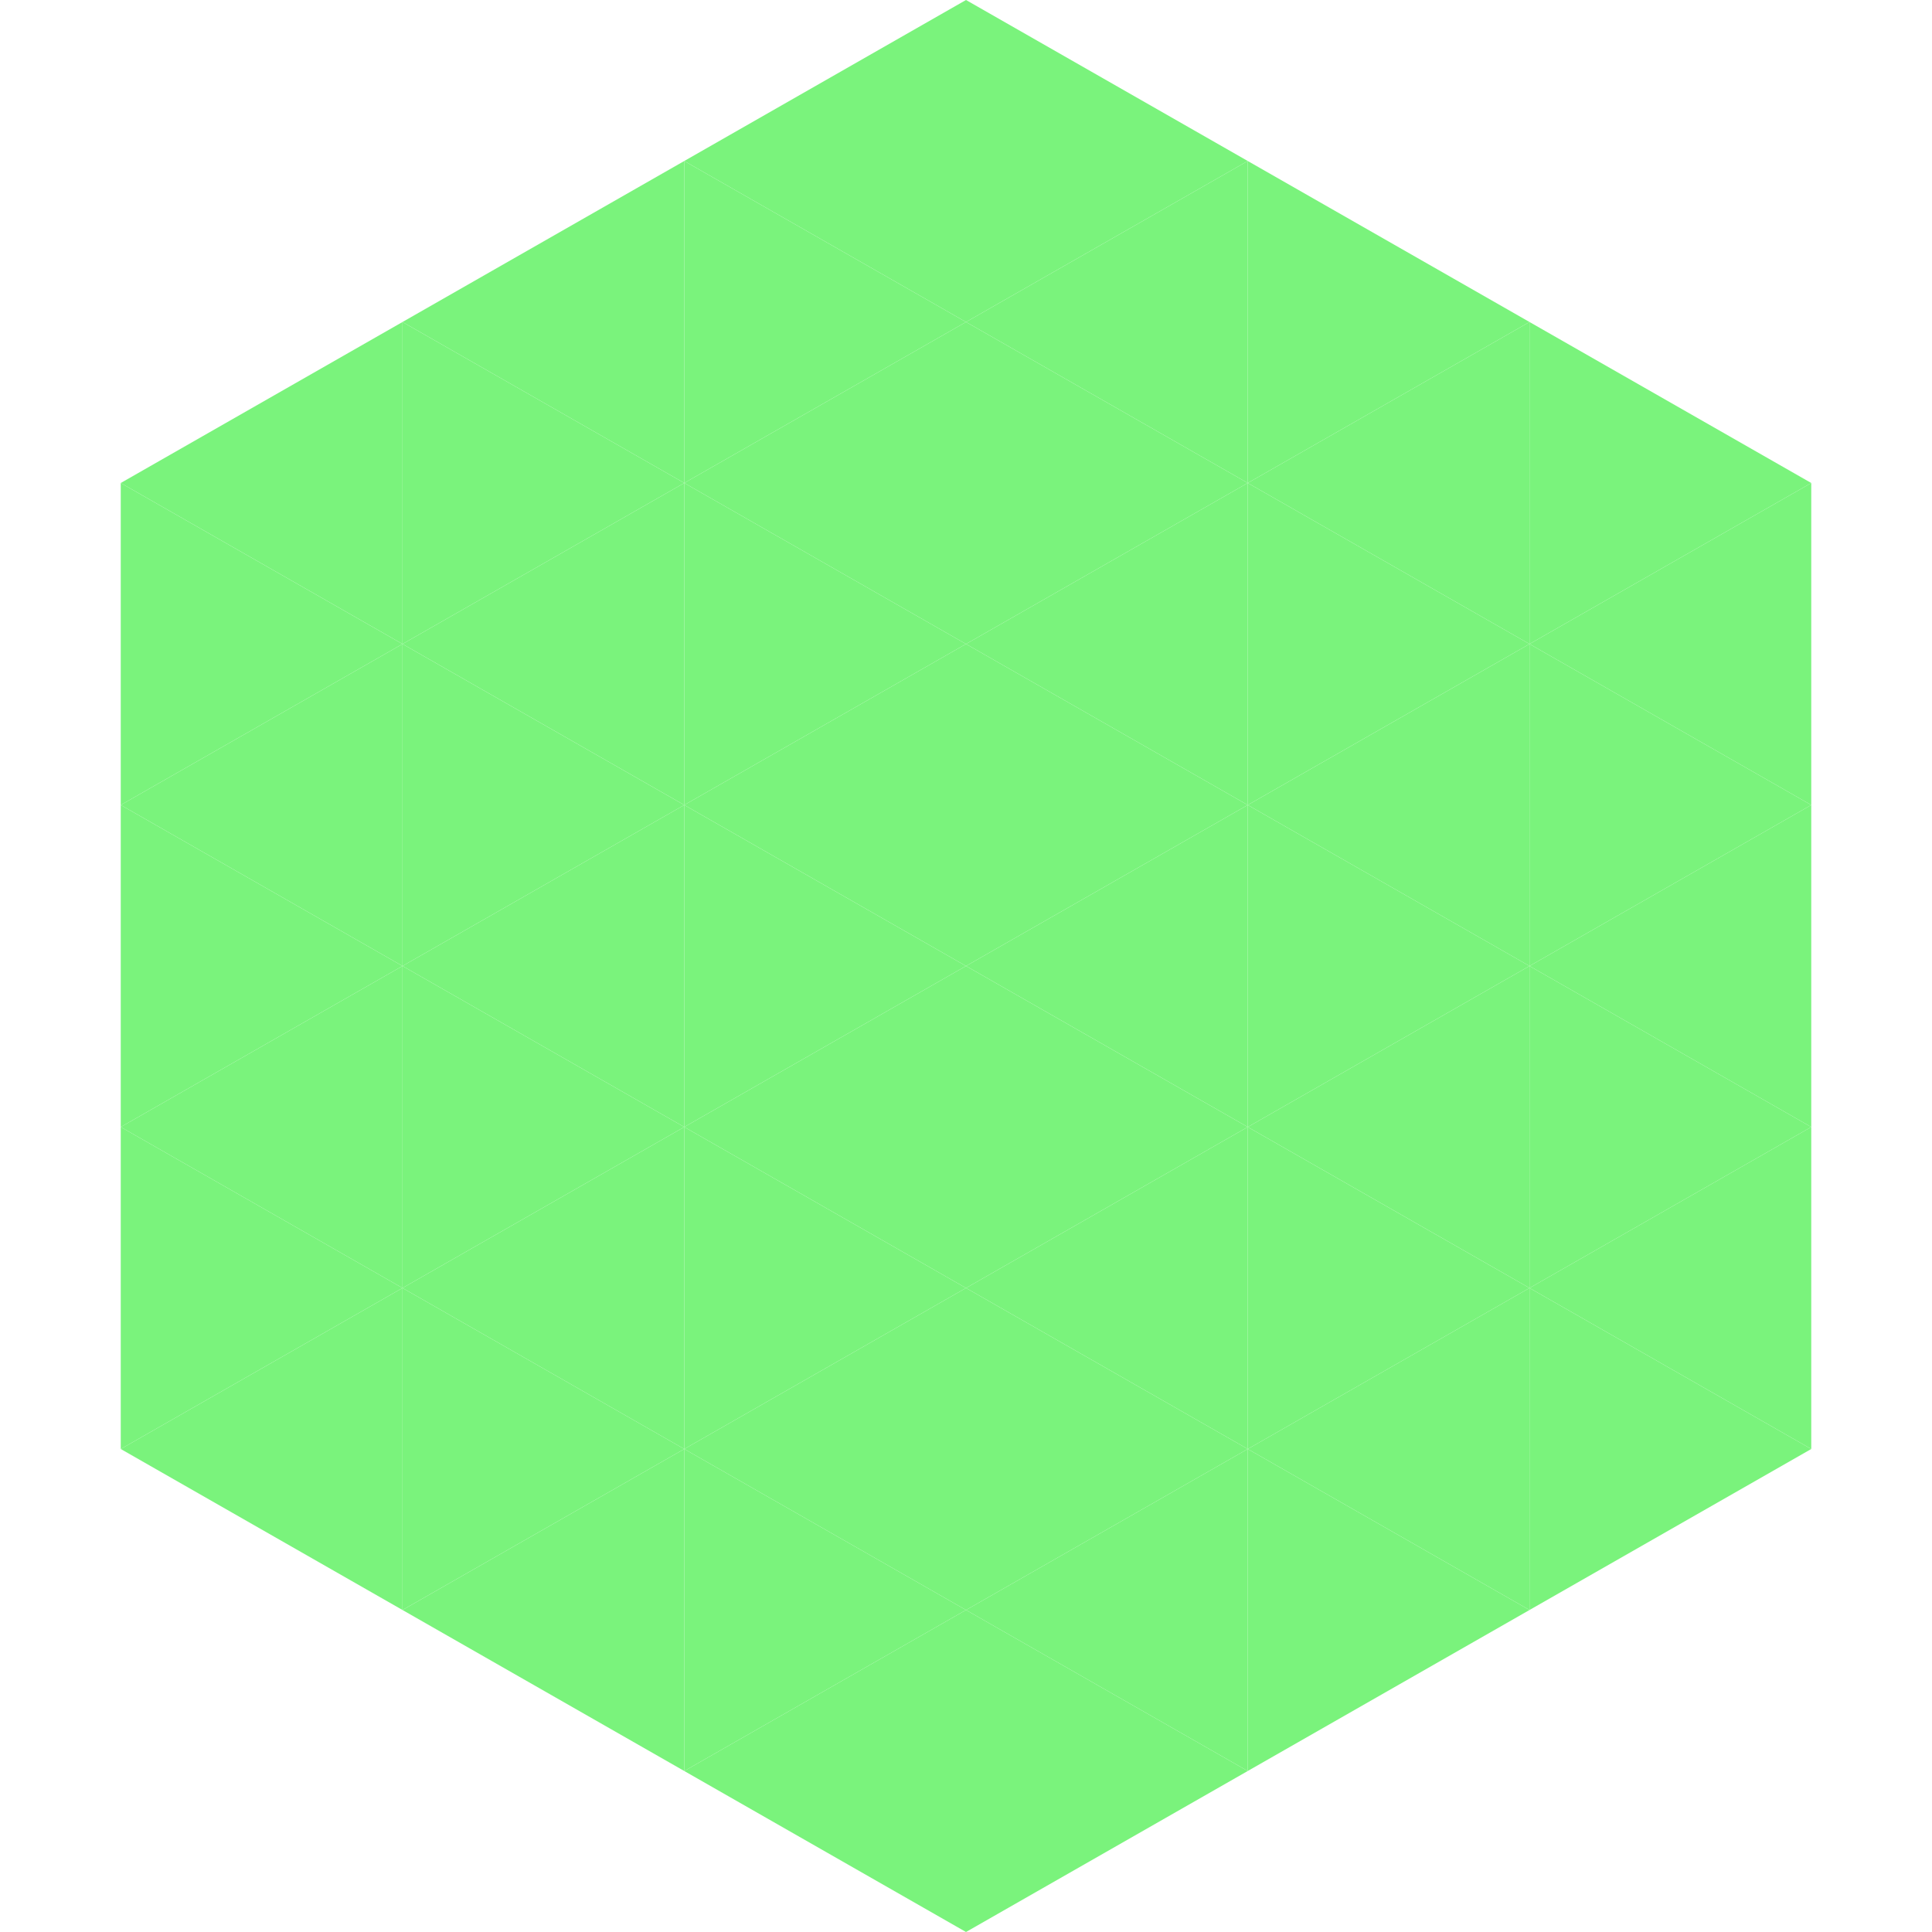
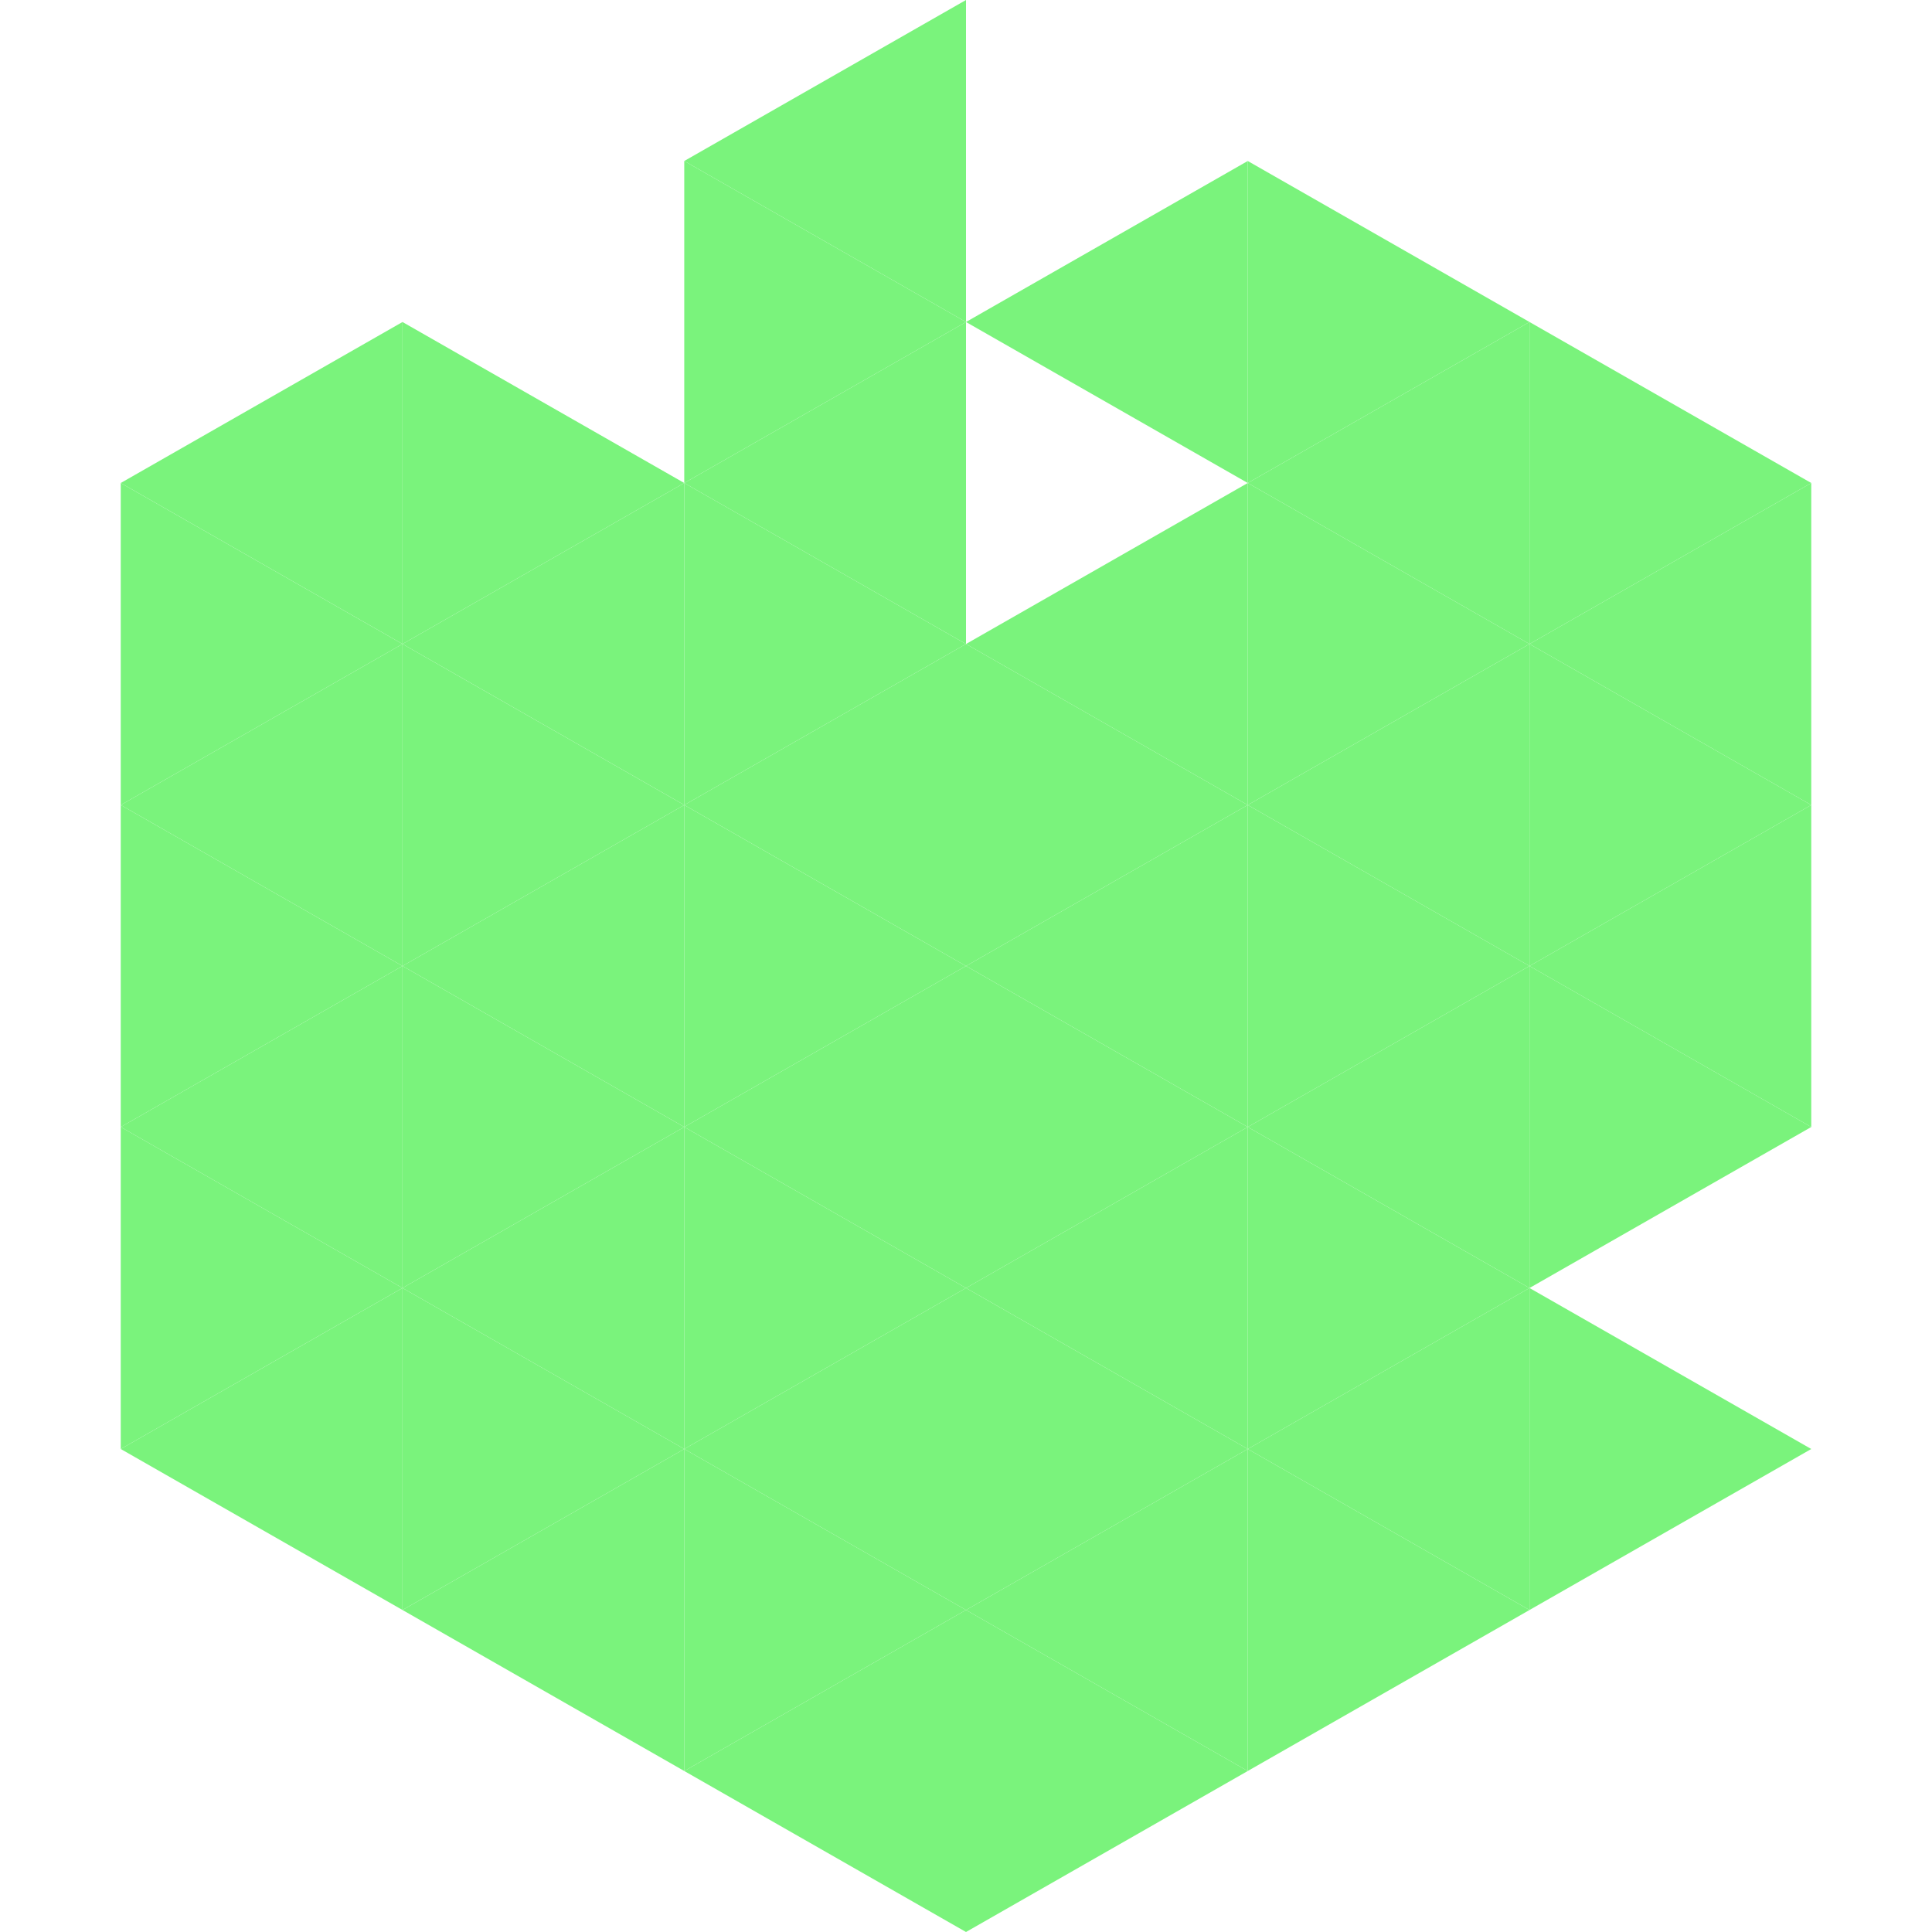
<svg xmlns="http://www.w3.org/2000/svg" width="240" height="240">
  <polygon points="50,40 15,60 50,80" style="fill:rgb(122,243,124)" />
  <polygon points="190,40 225,60 190,80" style="fill:rgb(122,243,124)" />
  <polygon points="15,60 50,80 15,100" style="fill:rgb(122,243,124)" />
  <polygon points="225,60 190,80 225,100" style="fill:rgb(122,243,124)" />
  <polygon points="50,80 15,100 50,120" style="fill:rgb(122,243,124)" />
  <polygon points="190,80 225,100 190,120" style="fill:rgb(122,243,124)" />
  <polygon points="15,100 50,120 15,140" style="fill:rgb(122,243,124)" />
  <polygon points="225,100 190,120 225,140" style="fill:rgb(122,243,124)" />
  <polygon points="50,120 15,140 50,160" style="fill:rgb(122,243,124)" />
  <polygon points="190,120 225,140 190,160" style="fill:rgb(122,243,124)" />
  <polygon points="15,140 50,160 15,180" style="fill:rgb(122,243,124)" />
-   <polygon points="225,140 190,160 225,180" style="fill:rgb(122,243,124)" />
  <polygon points="50,160 15,180 50,200" style="fill:rgb(122,243,124)" />
  <polygon points="190,160 225,180 190,200" style="fill:rgb(122,243,124)" />
  <polygon points="15,180 50,200 15,220" style="fill:rgb(255,255,255); fill-opacity:0" />
  <polygon points="225,180 190,200 225,220" style="fill:rgb(255,255,255); fill-opacity:0" />
  <polygon points="50,0 85,20 50,40" style="fill:rgb(255,255,255); fill-opacity:0" />
  <polygon points="190,0 155,20 190,40" style="fill:rgb(255,255,255); fill-opacity:0" />
-   <polygon points="85,20 50,40 85,60" style="fill:rgb(122,243,124)" />
  <polygon points="155,20 190,40 155,60" style="fill:rgb(122,243,124)" />
  <polygon points="50,40 85,60 50,80" style="fill:rgb(122,243,124)" />
  <polygon points="190,40 155,60 190,80" style="fill:rgb(122,243,124)" />
  <polygon points="85,60 50,80 85,100" style="fill:rgb(122,243,124)" />
  <polygon points="155,60 190,80 155,100" style="fill:rgb(122,243,124)" />
  <polygon points="50,80 85,100 50,120" style="fill:rgb(122,243,124)" />
  <polygon points="190,80 155,100 190,120" style="fill:rgb(122,243,124)" />
  <polygon points="85,100 50,120 85,140" style="fill:rgb(122,243,124)" />
  <polygon points="155,100 190,120 155,140" style="fill:rgb(122,243,124)" />
  <polygon points="50,120 85,140 50,160" style="fill:rgb(122,243,124)" />
  <polygon points="190,120 155,140 190,160" style="fill:rgb(122,243,124)" />
  <polygon points="85,140 50,160 85,180" style="fill:rgb(122,243,124)" />
  <polygon points="155,140 190,160 155,180" style="fill:rgb(122,243,124)" />
  <polygon points="50,160 85,180 50,200" style="fill:rgb(122,243,124)" />
  <polygon points="190,160 155,180 190,200" style="fill:rgb(122,243,124)" />
  <polygon points="85,180 50,200 85,220" style="fill:rgb(122,243,124)" />
  <polygon points="155,180 190,200 155,220" style="fill:rgb(122,243,124)" />
  <polygon points="120,0 85,20 120,40" style="fill:rgb(122,243,124)" />
-   <polygon points="120,0 155,20 120,40" style="fill:rgb(122,243,124)" />
  <polygon points="85,20 120,40 85,60" style="fill:rgb(122,243,124)" />
  <polygon points="155,20 120,40 155,60" style="fill:rgb(122,243,124)" />
  <polygon points="120,40 85,60 120,80" style="fill:rgb(122,243,124)" />
-   <polygon points="120,40 155,60 120,80" style="fill:rgb(122,243,124)" />
  <polygon points="85,60 120,80 85,100" style="fill:rgb(122,243,124)" />
  <polygon points="155,60 120,80 155,100" style="fill:rgb(122,243,124)" />
  <polygon points="120,80 85,100 120,120" style="fill:rgb(122,243,124)" />
  <polygon points="120,80 155,100 120,120" style="fill:rgb(122,243,124)" />
  <polygon points="85,100 120,120 85,140" style="fill:rgb(122,243,124)" />
  <polygon points="155,100 120,120 155,140" style="fill:rgb(122,243,124)" />
  <polygon points="120,120 85,140 120,160" style="fill:rgb(122,243,124)" />
  <polygon points="120,120 155,140 120,160" style="fill:rgb(122,243,124)" />
  <polygon points="85,140 120,160 85,180" style="fill:rgb(122,243,124)" />
  <polygon points="155,140 120,160 155,180" style="fill:rgb(122,243,124)" />
  <polygon points="120,160 85,180 120,200" style="fill:rgb(122,243,124)" />
  <polygon points="120,160 155,180 120,200" style="fill:rgb(122,243,124)" />
  <polygon points="85,180 120,200 85,220" style="fill:rgb(122,243,124)" />
  <polygon points="155,180 120,200 155,220" style="fill:rgb(122,243,124)" />
  <polygon points="120,200 85,220 120,240" style="fill:rgb(122,243,124)" />
  <polygon points="120,200 155,220 120,240" style="fill:rgb(122,243,124)" />
  <polygon points="85,220 120,240 85,260" style="fill:rgb(255,255,255); fill-opacity:0" />
  <polygon points="155,220 120,240 155,260" style="fill:rgb(255,255,255); fill-opacity:0" />
</svg>